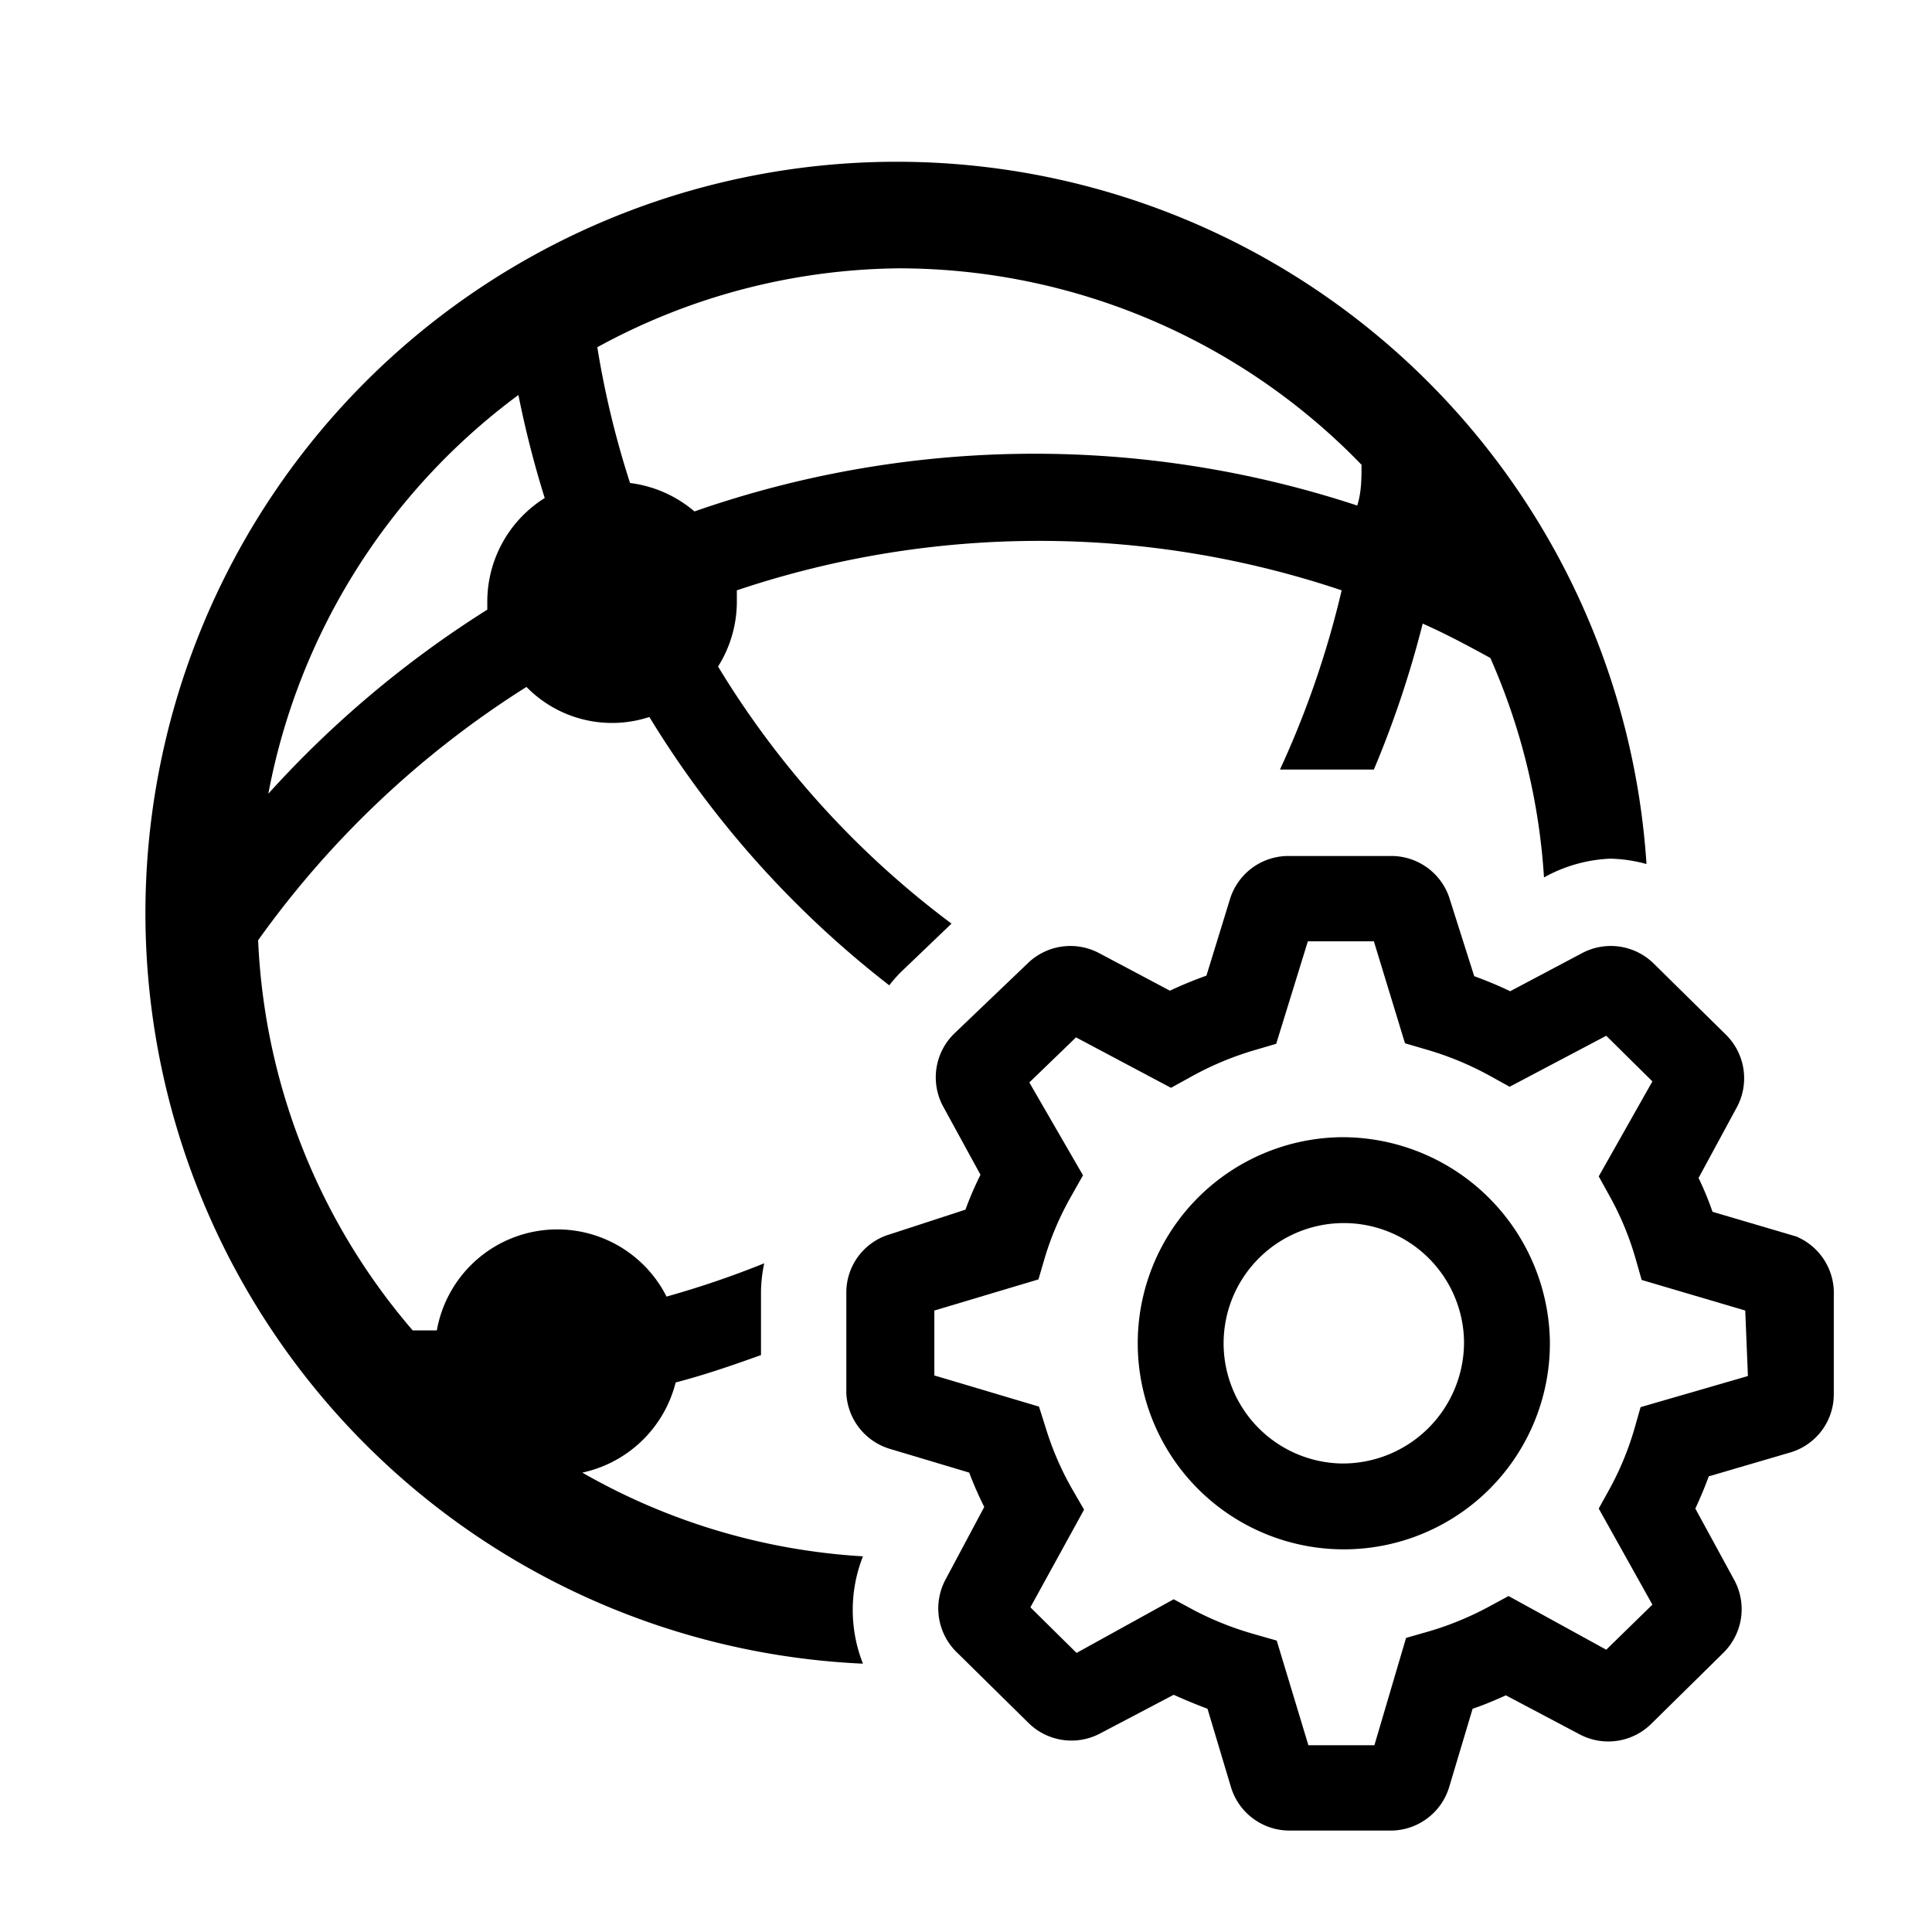
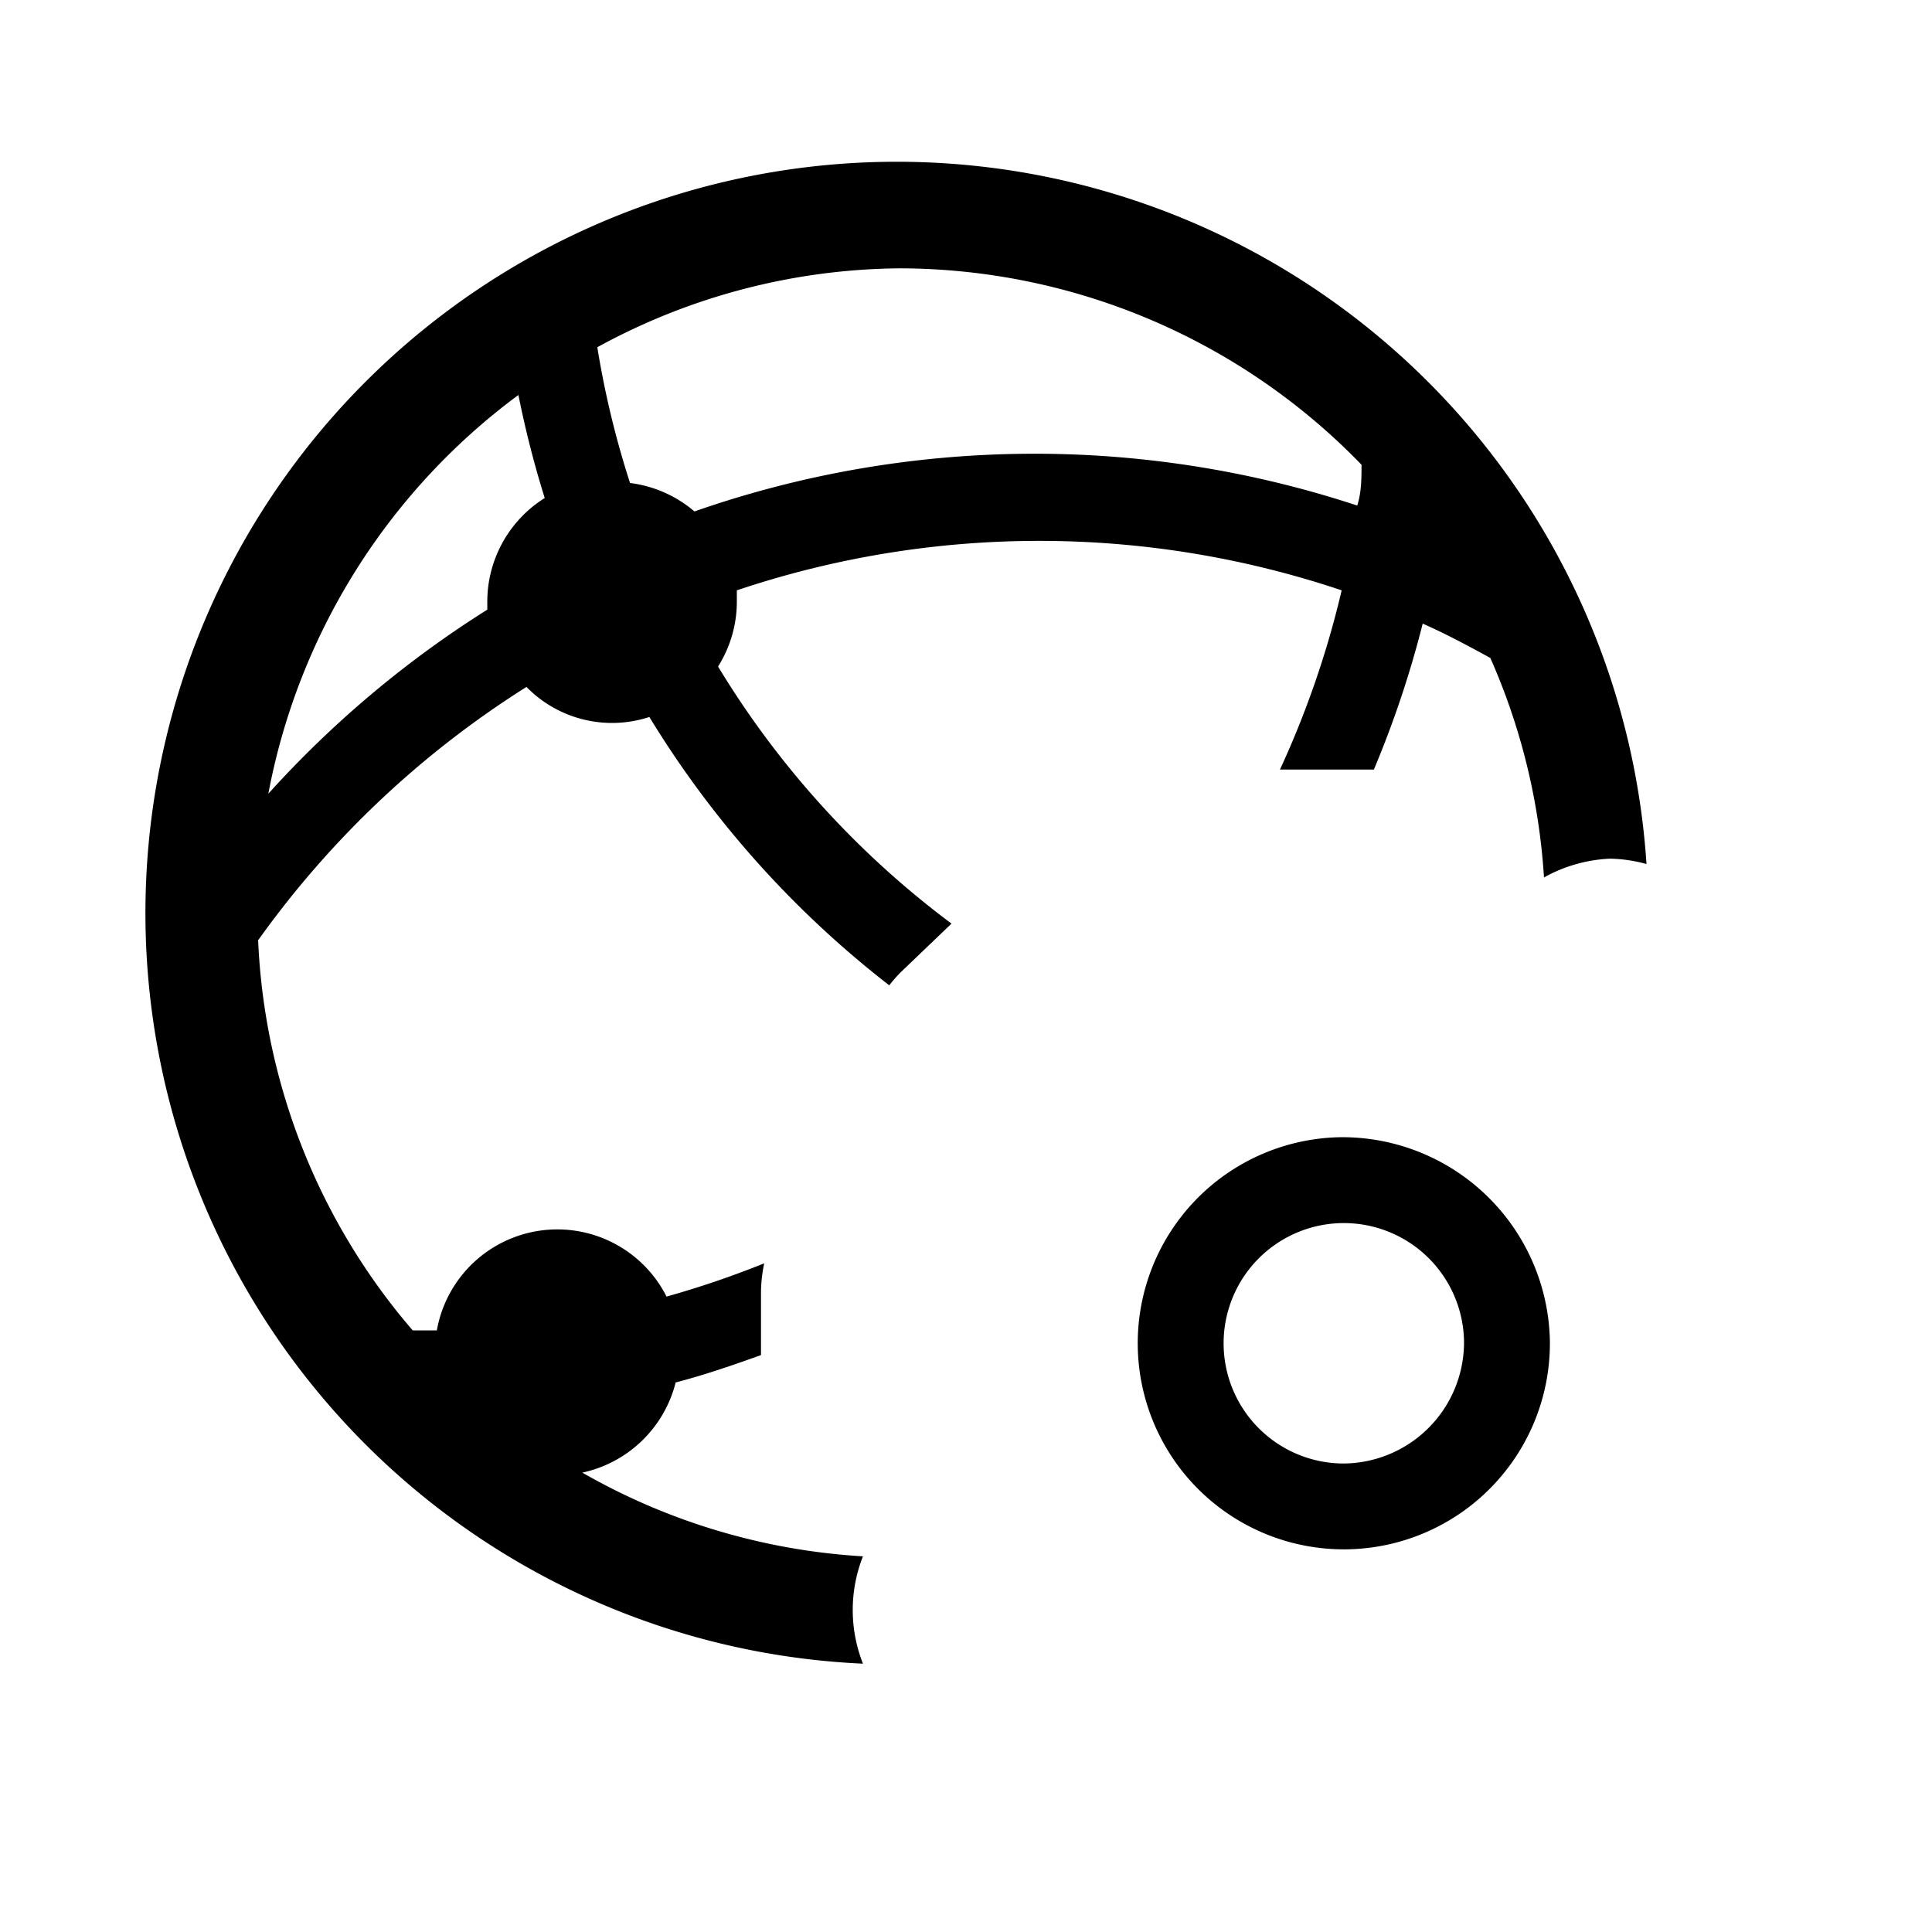
<svg xmlns="http://www.w3.org/2000/svg" width="800" height="800" viewBox="0 0 36 36">
  <path fill="currentColor" d="M10.85 27.44a2.29 2.29 0 0 0 1.74-1.68c.54-.14 1.06-.32 1.59-.51v-1.2a2.77 2.77 0 0 1 .06-.51a17.44 17.44 0 0 1-1.82.62a2.28 2.28 0 0 0-4.28.63h-.45a11.93 11.93 0 0 1-2.88-7.27a17.79 17.79 0 0 1 5-4.72a2.23 2.23 0 0 0 2.29.56a18.52 18.52 0 0 0 4.47 5a2.74 2.74 0 0 1 .21-.24l.95-.91a16.9 16.9 0 0 1-4.35-4.79a2.27 2.27 0 0 0 .35-1.2V11A17.69 17.69 0 0 1 25 11a17.49 17.49 0 0 1-1.15 3.34h1.75a19 19 0 0 0 .91-2.72c.43.19.84.41 1.26.64a11.94 11.94 0 0 1 1 4.09A2.77 2.77 0 0 1 30 16a2.73 2.73 0 0 1 .68.1A14 14 0 1 0 16.08 31a2.72 2.72 0 0 1 0-2a11.93 11.93 0 0 1-5.23-1.56M16.76 5a12 12 0 0 1 8.61 3.66c0 .25 0 .51-.08.76a19.21 19.21 0 0 0-12.35.11a2.28 2.28 0 0 0-1.2-.53a17 17 0 0 1-.61-2.53A11.92 11.92 0 0 1 16.76 5m-7.1 2.36a18.72 18.72 0 0 0 .49 1.92a2.28 2.28 0 0 0-1.07 1.93s0 .1 0 .15A19.45 19.45 0 0 0 5 14.79a12 12 0 0 1 4.66-7.43" class="clr-i-outline clr-i-outline-path-1" />
  <path fill="currentColor" d="M25 21.19A3.84 3.84 0 1 0 28.88 25A3.87 3.87 0 0 0 25 21.19m0 6.08A2.24 2.24 0 1 1 27.28 25A2.26 2.26 0 0 1 25 27.27" class="clr-i-outline clr-i-outline-path-2" />
-   <path fill="currentColor" d="M34.17 24.14a1.14 1.14 0 0 0-.7-1.1l-1.56-.46q-.11-.32-.26-.63l.72-1.33a1.14 1.14 0 0 0-.21-1.34l-1.34-1.32a1.14 1.14 0 0 0-1.34-.2l-1.34.71a7.28 7.28 0 0 0-.67-.28L27 16.71a1.14 1.14 0 0 0-1.08-.76H24a1.14 1.14 0 0 0-1.08.8l-.44 1.43a7.32 7.32 0 0 0-.68.28l-1.32-.7a1.14 1.14 0 0 0-1.33.19l-1.37 1.31a1.14 1.14 0 0 0-.21 1.35l.7 1.28q-.16.32-.28.65l-1.41.46a1.13 1.13 0 0 0-.81 1.09v1.87a1.14 1.14 0 0 0 .82 1.04l1.47.44q.12.32.28.64l-.72 1.35a1.14 1.14 0 0 0 .2 1.35l1.34 1.32a1.14 1.14 0 0 0 1.34.2l1.37-.72q.31.14.63.26l.44 1.47a1.14 1.14 0 0 0 1.09.8h1.9a1.14 1.14 0 0 0 1.07-.8l.44-1.47c.21-.07.42-.16.62-.25l1.38.73a1.14 1.14 0 0 0 1.33-.2l1.34-1.32a1.14 1.14 0 0 0 .21-1.35l-.73-1.34q.14-.3.25-.6l1.5-.44a1.13 1.13 0 0 0 .83-1.07Zm-1.6 1.5l-2 .58l-.12.42a5.55 5.55 0 0 1-.45 1.09l-.21.38l1 1.79l-.86.84l-1.82-1l-.37.2a5.78 5.78 0 0 1-1.12.46l-.42.12l-.59 2h-1.23l-.59-1.95l-.42-.12a5.86 5.86 0 0 1-1.13-.45l-.37-.2l-1.81 1l-.86-.85l1-1.82l-.22-.38a5.6 5.6 0 0 1-.49-1.13l-.13-.41l-1.95-.58v-1.21l1.94-.58l.12-.41a5.53 5.53 0 0 1 .49-1.14l.22-.39l-1-1.73l.87-.84l1.77.94l.38-.21a5.8 5.8 0 0 1 1.17-.49l.41-.12l.59-1.91h1.23l.58 1.9l.41.12a5.79 5.79 0 0 1 1.16.48l.38.21l1.8-.95l.86.85l-1 1.77l.21.38a5.53 5.53 0 0 1 .47 1.13l.12.42l1.93.57Z" class="clr-i-outline clr-i-outline-path-3" />
  <path fill="none" d="M0 0h36v36H0z" />
</svg>